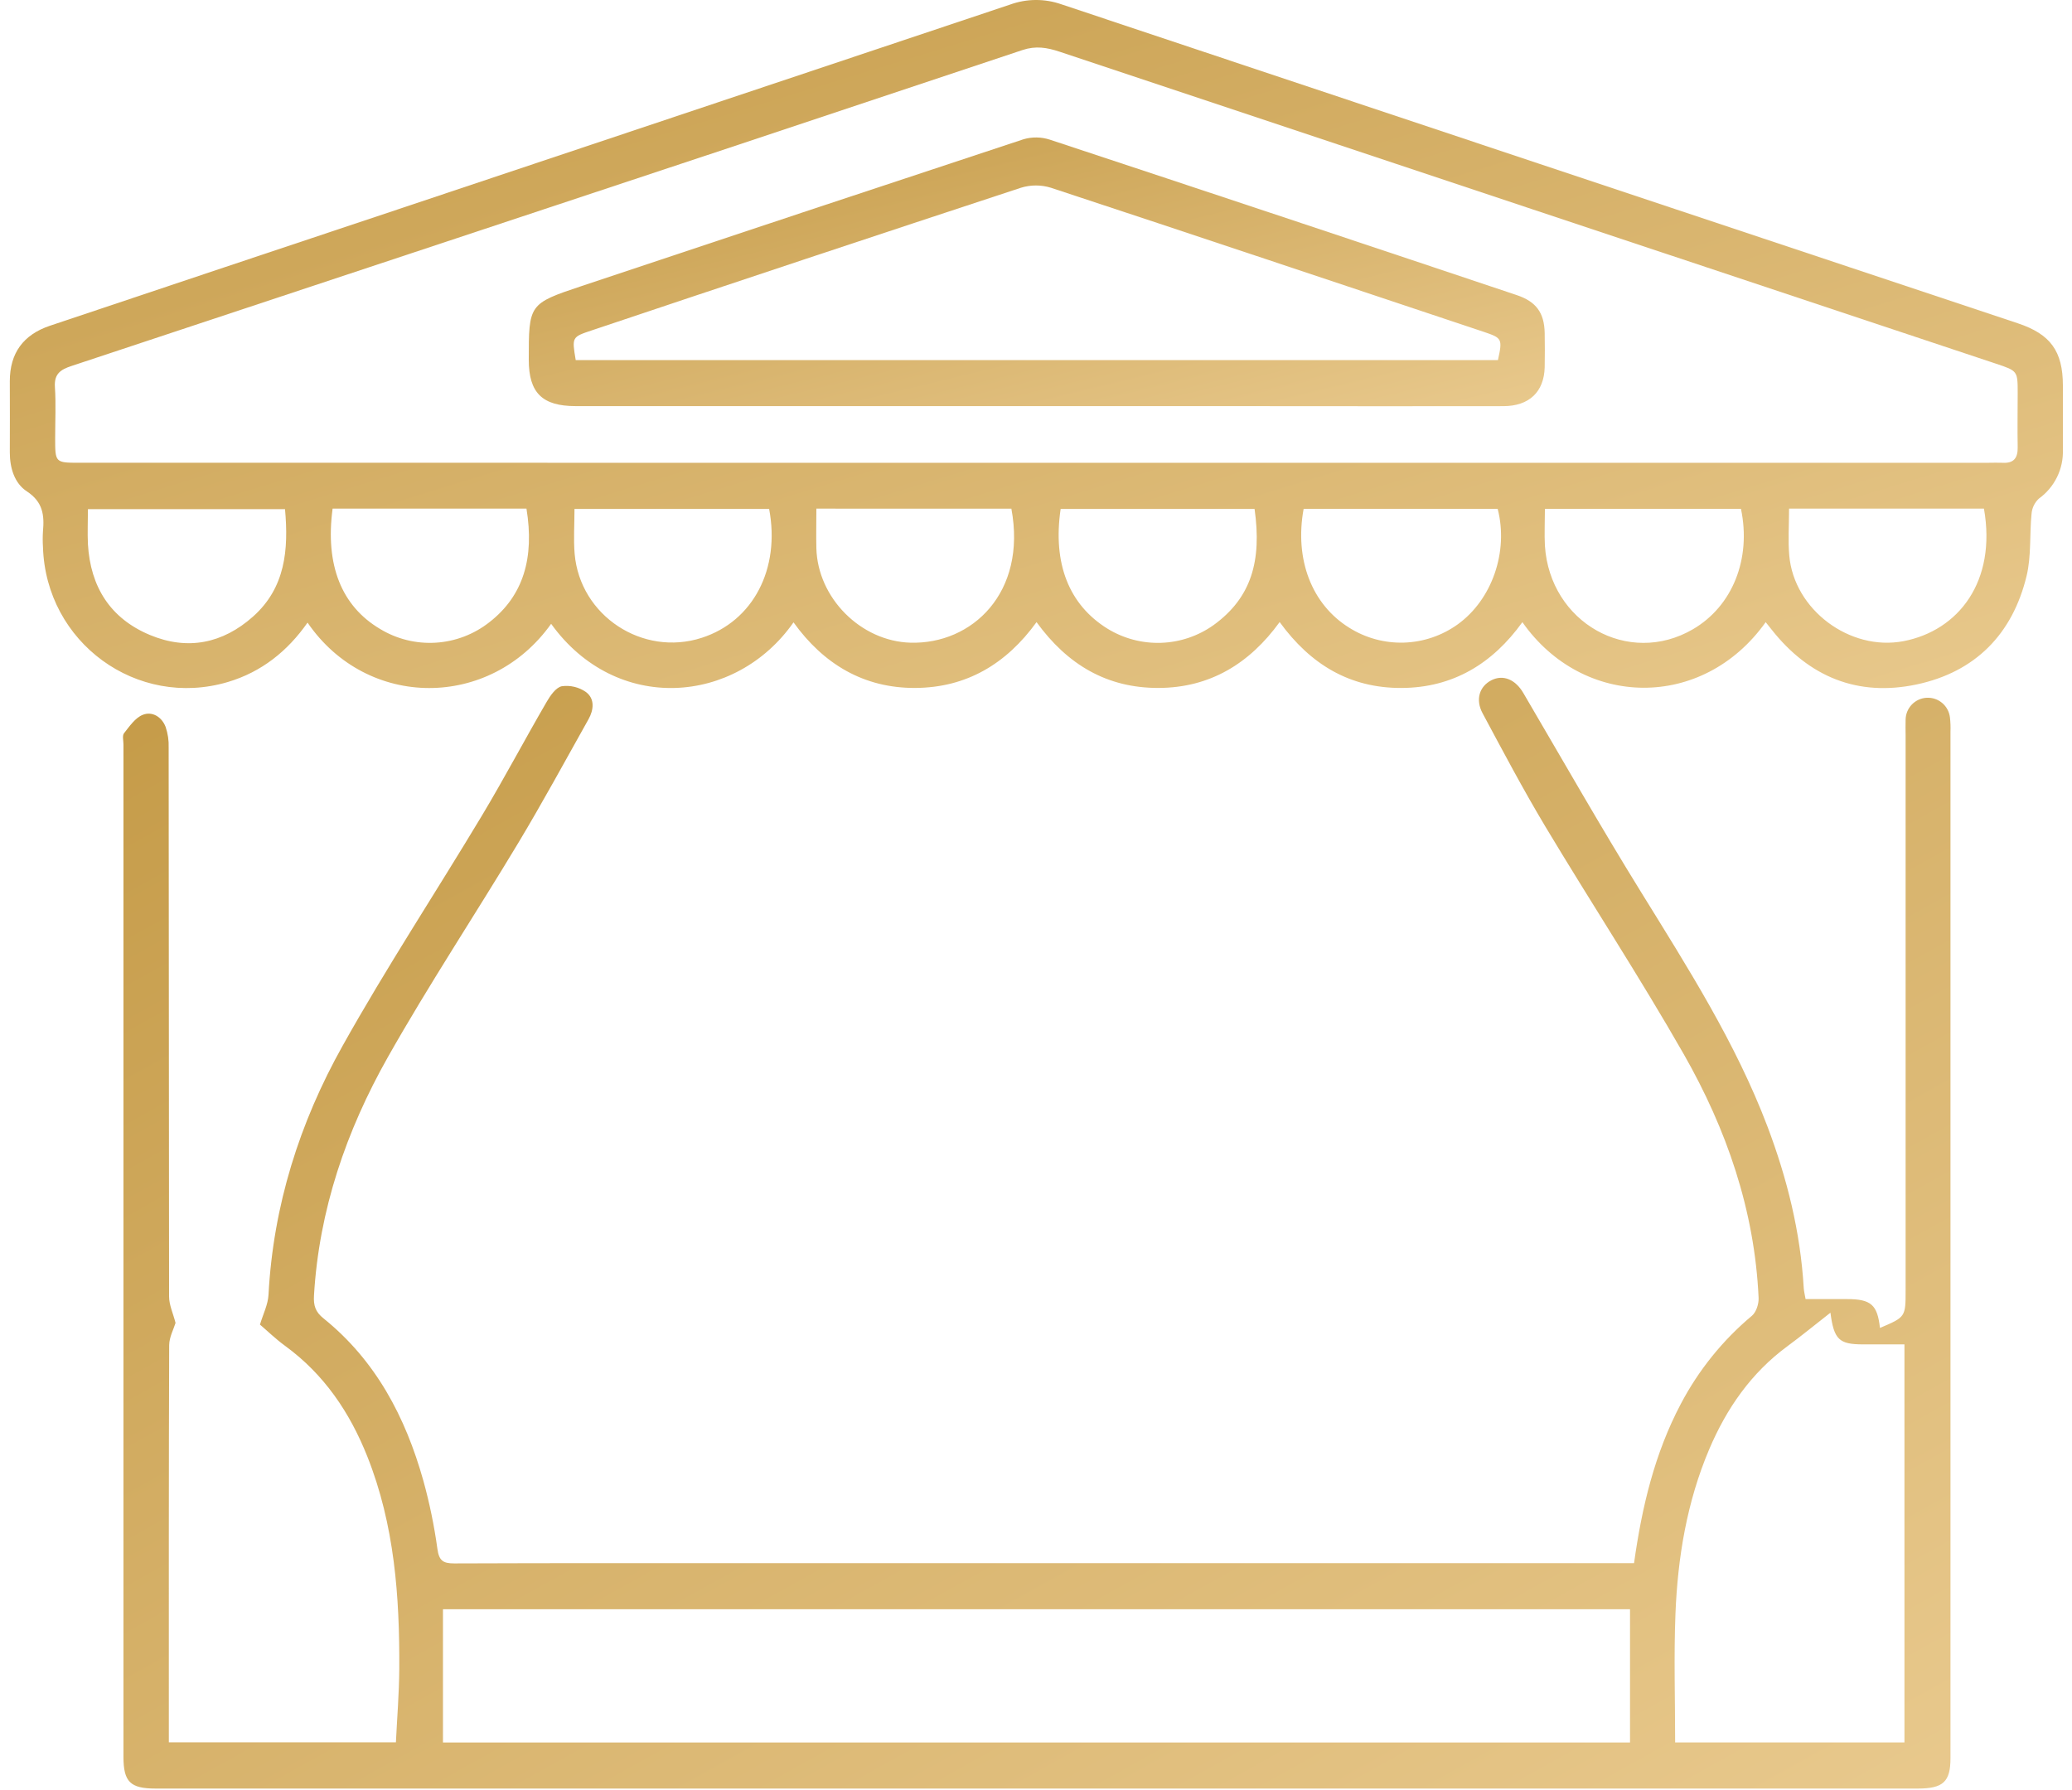
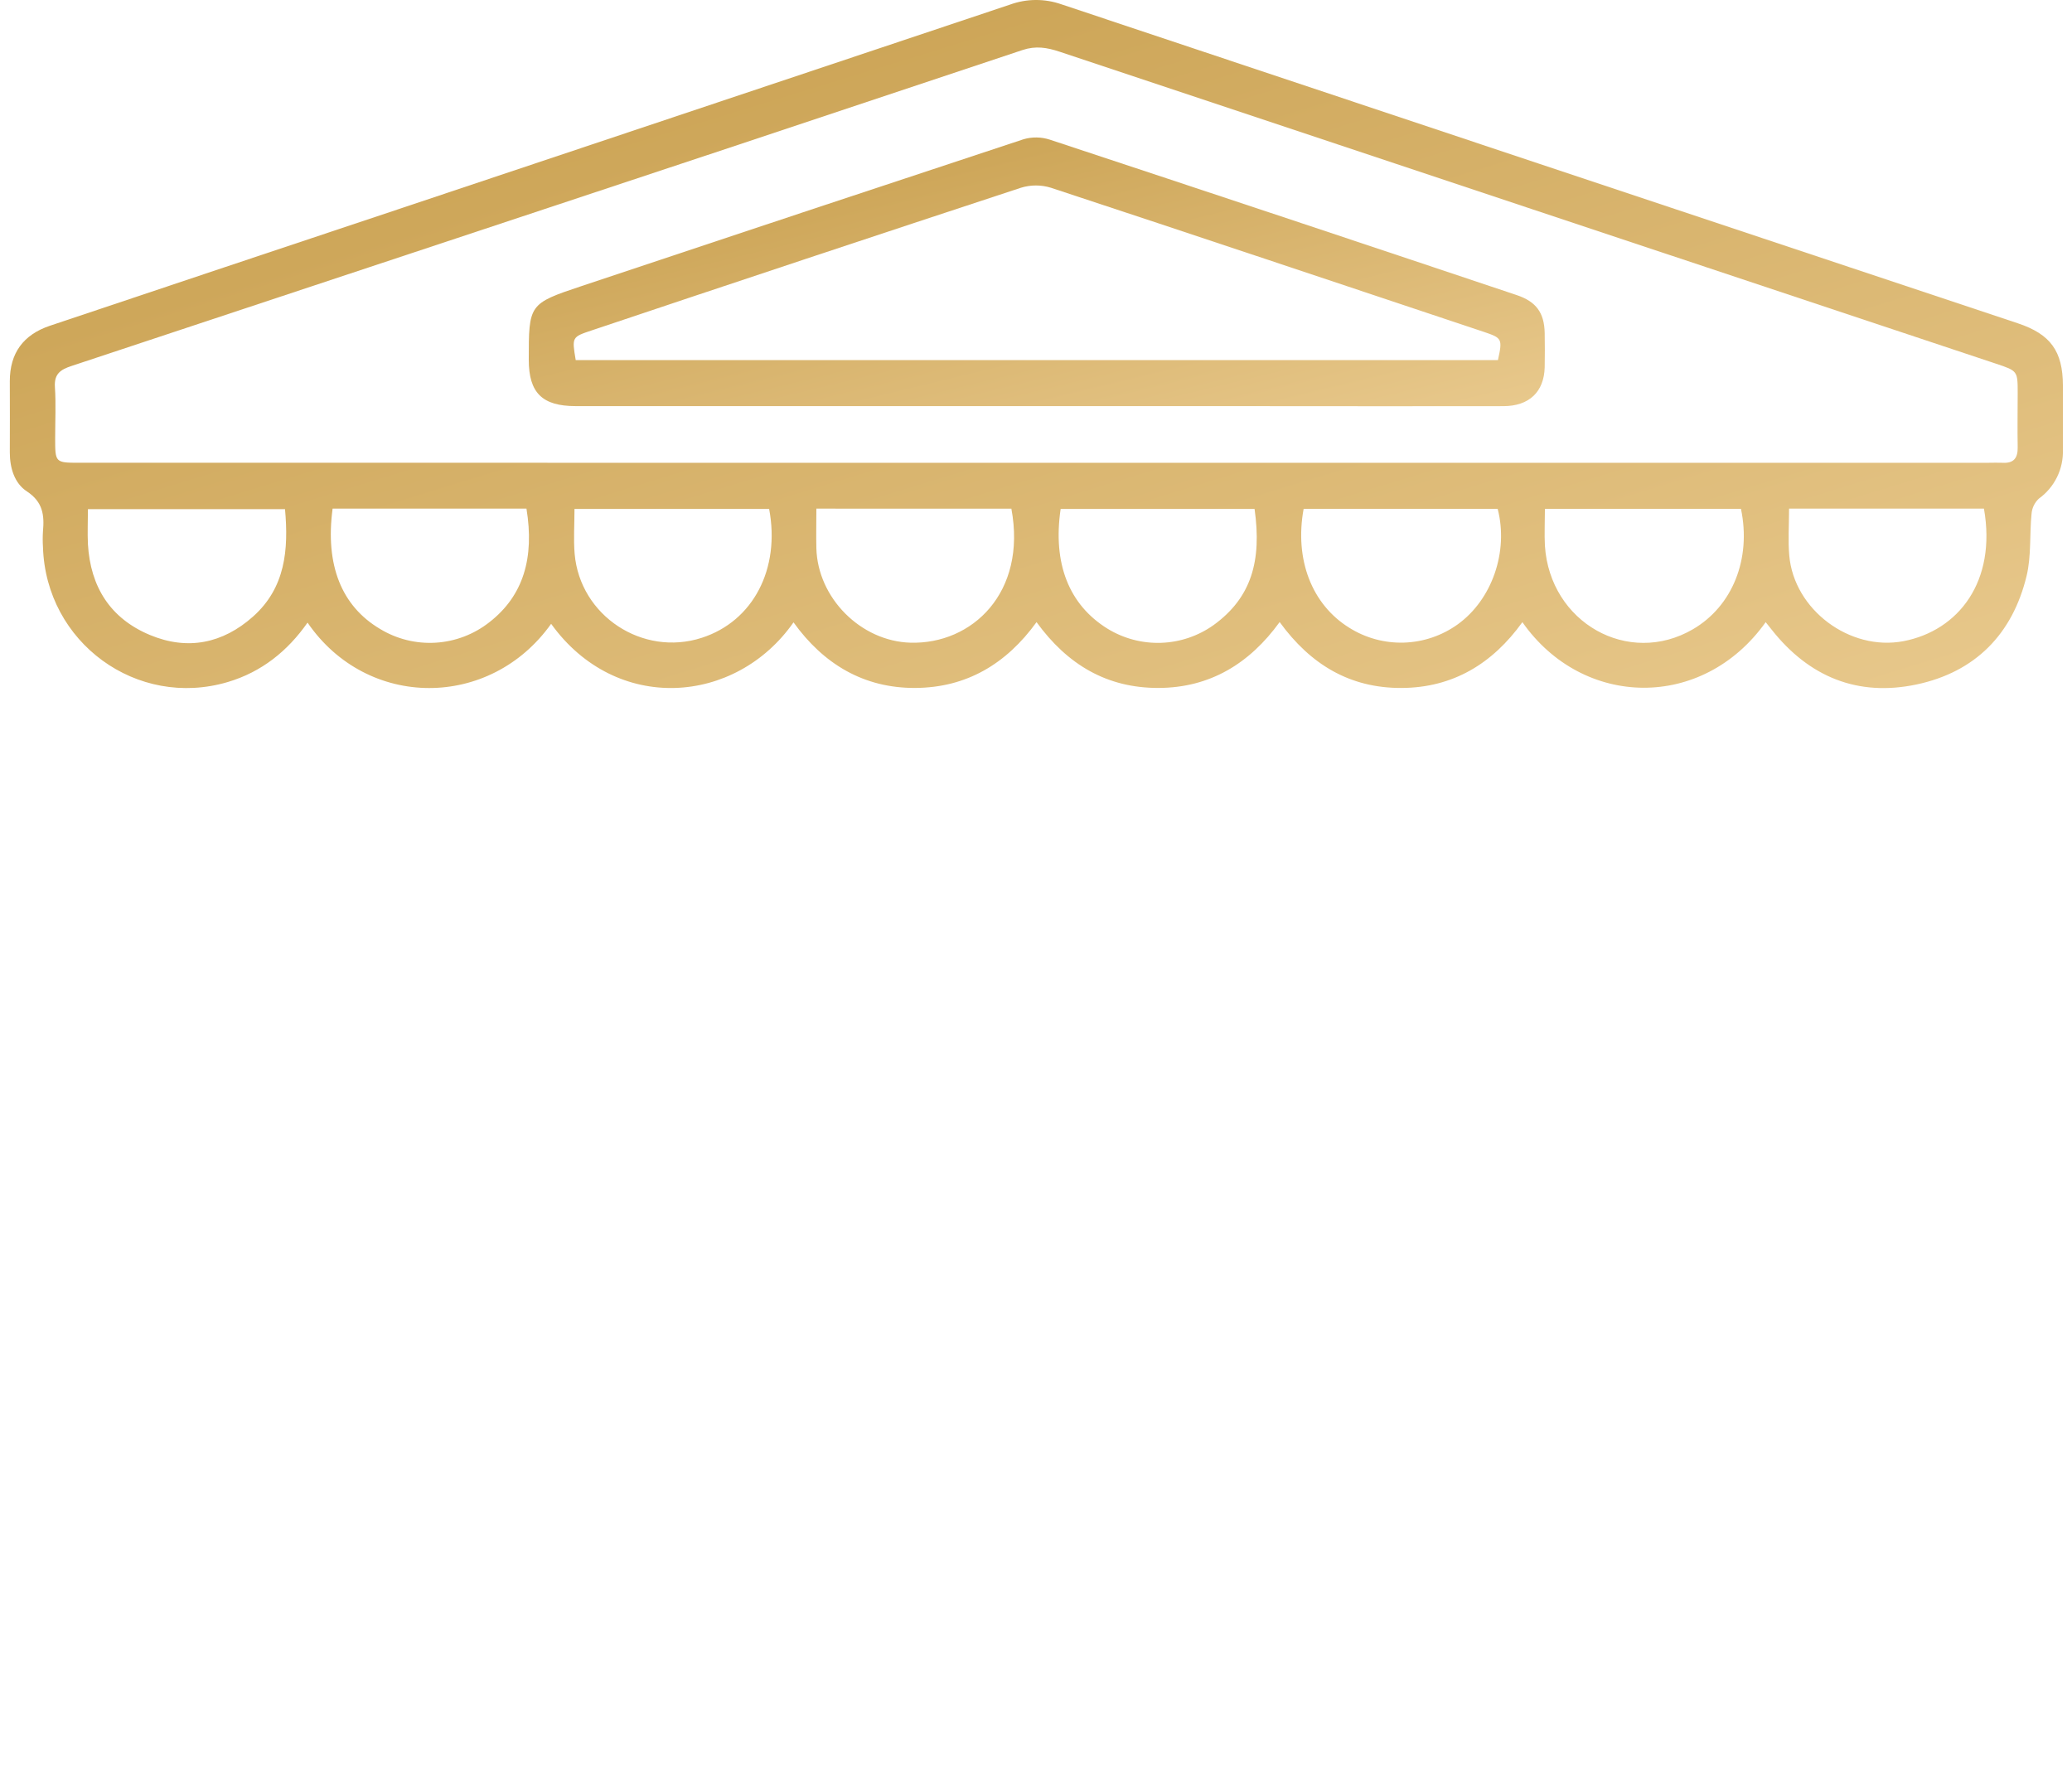
<svg xmlns="http://www.w3.org/2000/svg" width="103" height="89" viewBox="0 0 103 89" fill="none">
-   <path d="M81.228 77.72C81.622 74.899 82.258 72.251 83.554 69.797C84.436 68.12 85.636 66.631 87.089 65.415C87.303 65.235 87.434 64.824 87.421 64.528C87.224 60.166 85.828 56.138 83.693 52.396C81.508 48.569 79.086 44.873 76.818 41.089C75.715 39.247 74.713 37.35 73.699 35.459C73.333 34.778 73.547 34.121 74.137 33.82C74.727 33.52 75.335 33.786 75.723 34.45C77.667 37.765 79.569 41.105 81.591 44.373C83.911 48.128 86.283 51.847 87.858 55.997C88.841 58.592 89.502 61.262 89.665 64.041C89.675 64.202 89.718 64.359 89.756 64.586H91.817C93.009 64.586 93.328 64.869 93.453 66.02C94.729 65.479 94.729 65.479 94.729 64.131V36.559C94.729 36.3 94.719 36.039 94.729 35.781C94.732 35.499 94.843 35.23 95.038 35.027C95.233 34.825 95.498 34.704 95.779 34.69C96.06 34.676 96.336 34.769 96.55 34.952C96.764 35.133 96.901 35.391 96.933 35.67C96.96 35.905 96.968 36.142 96.959 36.379C96.959 53.39 96.959 70.401 96.959 87.412C96.959 88.58 96.596 88.92 95.34 88.92H7.733C6.475 88.92 6.137 88.588 6.137 87.335V37.011C6.137 36.821 6.071 36.575 6.164 36.455C6.436 36.111 6.721 35.688 7.097 35.538C7.569 35.35 8.041 35.642 8.231 36.134C8.345 36.466 8.397 36.817 8.384 37.168C8.391 46.266 8.398 55.362 8.405 64.457C8.405 64.882 8.61 65.307 8.726 65.771C8.635 66.074 8.411 66.48 8.41 66.882C8.387 73.191 8.393 79.499 8.393 85.807V86.622H19.681C19.739 85.411 19.84 84.197 19.848 82.98C19.869 79.377 19.613 75.81 18.259 72.409C17.386 70.215 16.111 68.327 14.179 66.916C13.693 66.561 13.258 66.138 12.923 65.853C13.075 65.344 13.322 64.861 13.348 64.369C13.582 59.945 14.891 55.811 17.034 51.989C19.207 48.101 21.664 44.37 23.958 40.547C25.073 38.687 26.084 36.769 27.177 34.89C27.357 34.581 27.632 34.182 27.923 34.118C28.344 34.058 28.773 34.159 29.123 34.401C29.576 34.736 29.517 35.289 29.255 35.758C28.101 37.815 26.976 39.89 25.762 41.91C23.623 45.47 21.328 48.937 19.285 52.549C17.214 56.214 15.859 60.153 15.608 64.411C15.58 64.906 15.678 65.224 16.083 65.546C18.684 67.642 20.159 70.456 21.044 73.61C21.352 74.724 21.586 75.856 21.743 77.001C21.824 77.585 22.018 77.728 22.578 77.727C27.704 77.707 32.832 77.714 37.959 77.714H81.249L81.228 77.72ZM22.02 86.63H81.029V80.006H22.02V86.63ZM90.992 65.262C90.232 65.856 89.556 66.412 88.853 66.929C87.051 68.256 85.831 70.018 84.967 72.049C83.855 74.668 83.398 77.436 83.287 80.247C83.205 82.361 83.272 84.48 83.272 86.626H94.671V66.838H92.601C91.427 66.834 91.166 66.604 90.992 65.262Z" fill="url(#paint0_linear_71_481)" />
  <path d="M87.773 30.931C84.637 35.337 78.683 35.221 75.679 30.931C74.197 32.992 72.229 34.192 69.67 34.203C67.112 34.214 65.15 33.045 63.612 30.926C62.119 32.99 60.147 34.194 57.591 34.202C55.035 34.209 53.068 33.053 51.527 30.93C50.028 33.002 48.048 34.19 45.492 34.202C42.936 34.213 40.936 33.015 39.446 30.941C36.577 35.045 30.633 35.51 27.397 31.014C24.375 35.266 18.267 35.295 15.288 30.954C14.296 32.371 13.004 33.406 11.336 33.904C6.808 35.254 2.279 31.946 2.136 27.195C2.119 26.935 2.119 26.675 2.136 26.416C2.209 25.617 2.136 24.955 1.339 24.432C0.721 24.029 0.488 23.271 0.488 22.492C0.497 21.312 0.488 20.129 0.488 18.948C0.488 17.561 1.153 16.641 2.484 16.194C8.249 14.261 14.014 12.333 19.779 10.409C29.924 7.019 40.069 3.625 50.214 0.227C51.038 -0.072 51.939 -0.076 52.766 0.215C68.611 5.507 84.459 10.794 100.31 16.074C101.93 16.614 102.544 17.457 102.547 19.163C102.547 20.226 102.547 21.289 102.547 22.352C102.564 22.826 102.464 23.297 102.255 23.722C102.046 24.148 101.735 24.515 101.35 24.792C101.143 24.987 101.014 25.252 100.99 25.536C100.887 26.565 100.982 27.635 100.744 28.628C100.046 31.524 98.192 33.411 95.273 34.029C92.354 34.647 89.932 33.657 88.076 31.311C87.993 31.203 87.905 31.096 87.773 30.931ZM51.511 23.008H98.843C99.079 23.008 99.316 22.997 99.551 23.008C100.107 23.041 100.31 22.767 100.3 22.237C100.283 21.34 100.3 20.443 100.3 19.544C100.3 18.447 100.3 18.441 99.233 18.085C83.71 12.917 68.189 7.745 52.671 2.57C52.044 2.361 51.487 2.269 50.828 2.488C41.464 5.618 32.097 8.734 22.726 11.836C16.332 13.96 9.938 16.081 3.542 18.199C3.013 18.374 2.691 18.587 2.729 19.228C2.785 20.078 2.742 20.929 2.742 21.779C2.742 23.006 2.742 23.007 3.967 23.007L51.511 23.008ZM14.168 25.312H4.371C4.371 25.927 4.343 26.491 4.371 27.051C4.493 29.169 5.477 30.744 7.453 31.569C9.325 32.349 11.072 31.994 12.579 30.653C14.188 29.22 14.351 27.328 14.168 25.312ZM76.798 25.298C76.798 25.96 76.767 26.547 76.798 27.131C77.046 30.958 80.95 33.157 84.161 31.281C86.12 30.136 87.067 27.786 86.544 25.298H76.798ZM64.804 25.298C64.343 27.817 65.211 30.055 67.072 31.209C67.886 31.721 68.834 31.978 69.795 31.948C70.756 31.917 71.686 31.601 72.466 31.039C74.167 29.813 74.999 27.431 74.45 25.298H64.804ZM88.935 25.287C88.935 26.114 88.88 26.871 88.945 27.617C89.182 30.319 91.959 32.381 94.615 31.878C97.361 31.355 99.261 28.901 98.623 25.287H88.935ZM16.534 25.287C16.158 28.089 16.977 30.133 18.89 31.267C19.722 31.773 20.689 32.012 21.661 31.952C22.633 31.892 23.563 31.537 24.328 30.934C26.029 29.611 26.57 27.716 26.171 25.287H16.534ZM40.582 25.287C40.582 25.995 40.566 26.623 40.582 27.256C40.648 29.73 42.792 31.882 45.26 31.952C48.322 32.037 51.055 29.468 50.276 25.289L40.582 25.287ZM52.725 25.302C52.326 28.015 53.137 30.067 55.055 31.256C55.854 31.745 56.778 31.99 57.714 31.959C58.651 31.928 59.557 31.623 60.321 31.081C62.204 29.721 62.731 27.892 62.365 25.303L52.725 25.302ZM28.558 25.302C28.558 26.083 28.505 26.815 28.566 27.535C28.833 30.615 31.947 32.661 34.886 31.709C37.437 30.886 38.798 28.285 38.234 25.302H28.558Z" fill="url(#paint1_linear_71_481)" />
  <path d="M51.498 20.19H28.612C26.954 20.19 26.287 19.528 26.285 17.892C26.285 15.132 26.285 15.098 28.885 14.231C36.216 11.781 43.551 9.344 50.89 6.92C51.315 6.798 51.767 6.806 52.187 6.943C59.929 9.502 67.665 12.078 75.394 14.67C76.367 14.995 76.768 15.55 76.787 16.56C76.796 17.127 76.799 17.694 76.787 18.261C76.755 19.484 76.014 20.189 74.74 20.192C70.82 20.197 66.898 20.197 62.974 20.192L51.498 20.19ZM74.463 17.902C74.696 16.845 74.672 16.805 73.754 16.497C66.584 14.104 59.417 11.7 52.238 9.333C51.755 9.184 51.238 9.184 50.754 9.333C43.639 11.675 36.531 14.037 29.43 16.421C28.426 16.755 28.427 16.755 28.619 17.902H74.463Z" fill="url(#paint2_linear_71_481)" />
  <defs>
    <linearGradient id="paint0_linear_71_481" x1="-38.674" y1="-3.578" x2="38.958" y2="135.767" gradientUnits="userSpaceOnUse">
      <stop stop-color="#C39C4F" />
      <stop offset="0.117" stop-color="#B7892D" />
      <stop offset="0.947" stop-color="#EACB90" />
      <stop offset="1" stop-color="#624E28" />
    </linearGradient>
    <linearGradient id="paint1_linear_71_481" x1="-49.828" y1="-23.091" x2="-18.076" y2="80.267" gradientUnits="userSpaceOnUse">
      <stop stop-color="#C39C4F" />
      <stop offset="0.117" stop-color="#B7892D" />
      <stop offset="0.947" stop-color="#EACB90" />
      <stop offset="1" stop-color="#624E28" />
    </linearGradient>
    <linearGradient id="paint2_linear_71_481" x1="1.384" y1="-2.185" x2="11.502" y2="39.543" gradientUnits="userSpaceOnUse">
      <stop stop-color="#C39C4F" />
      <stop offset="0.117" stop-color="#B7892D" />
      <stop offset="0.947" stop-color="#EACB90" />
      <stop offset="1" stop-color="#624E28" />
    </linearGradient>
  </defs>
</svg>